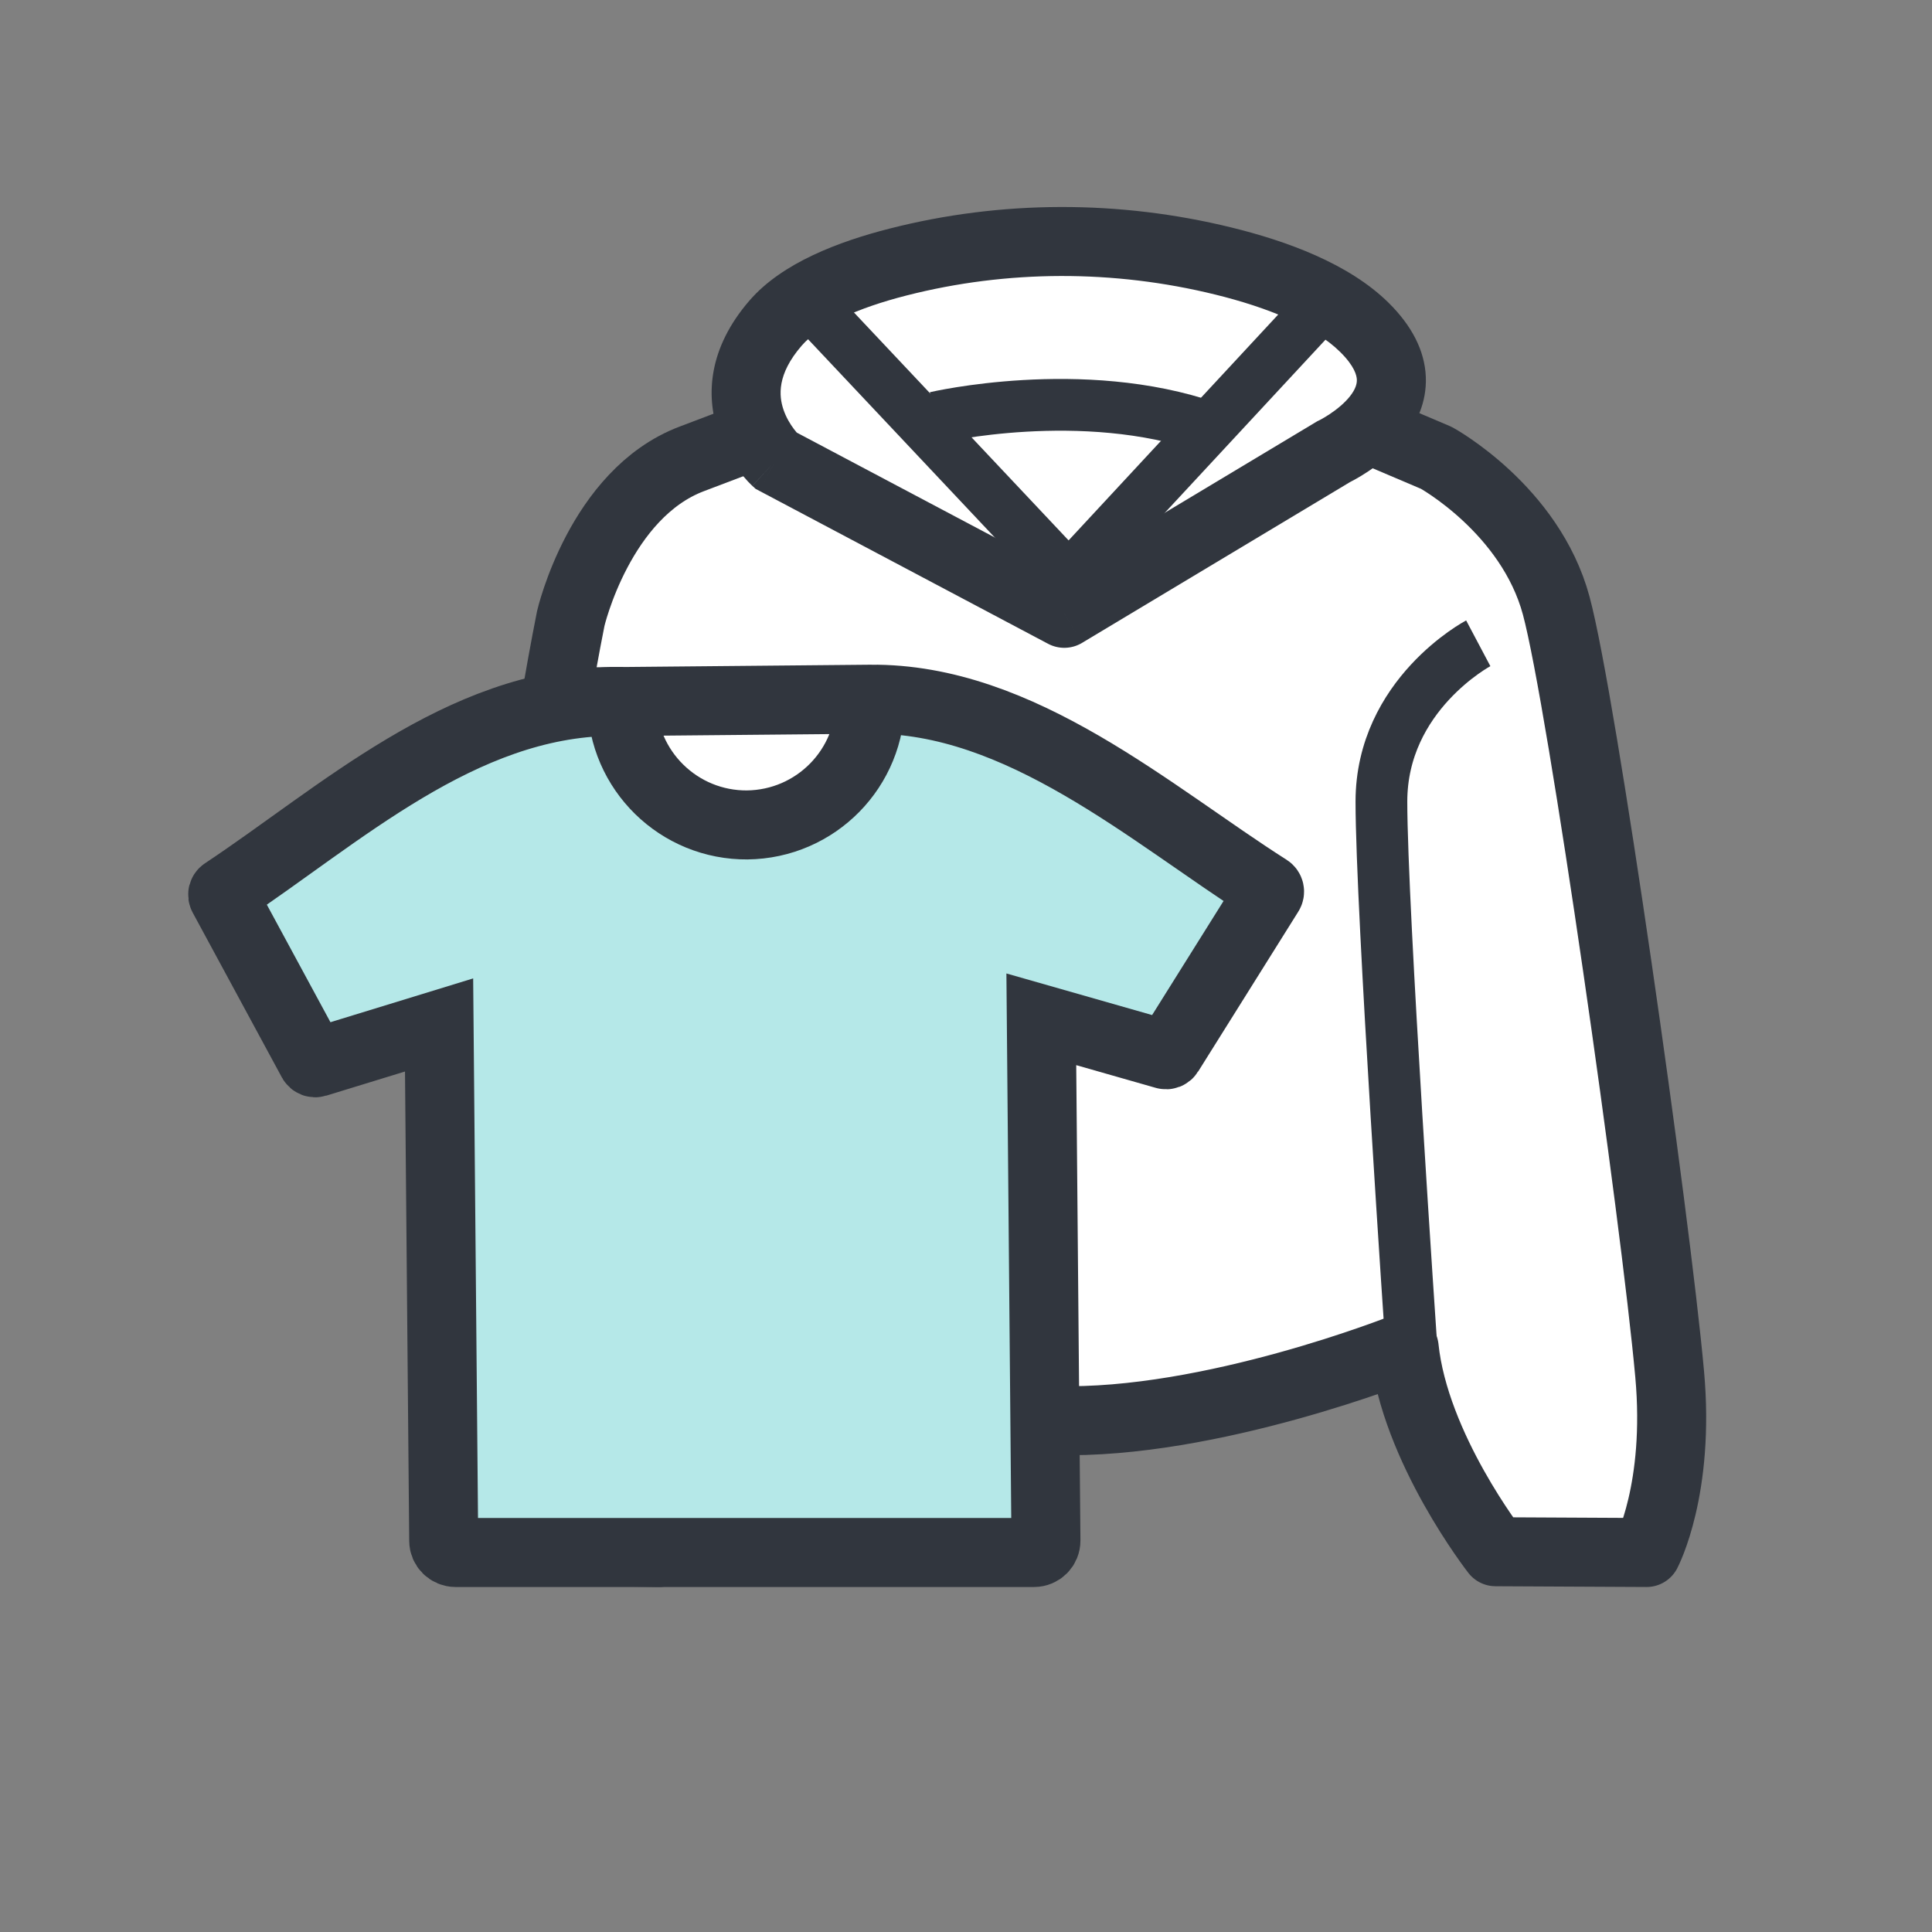
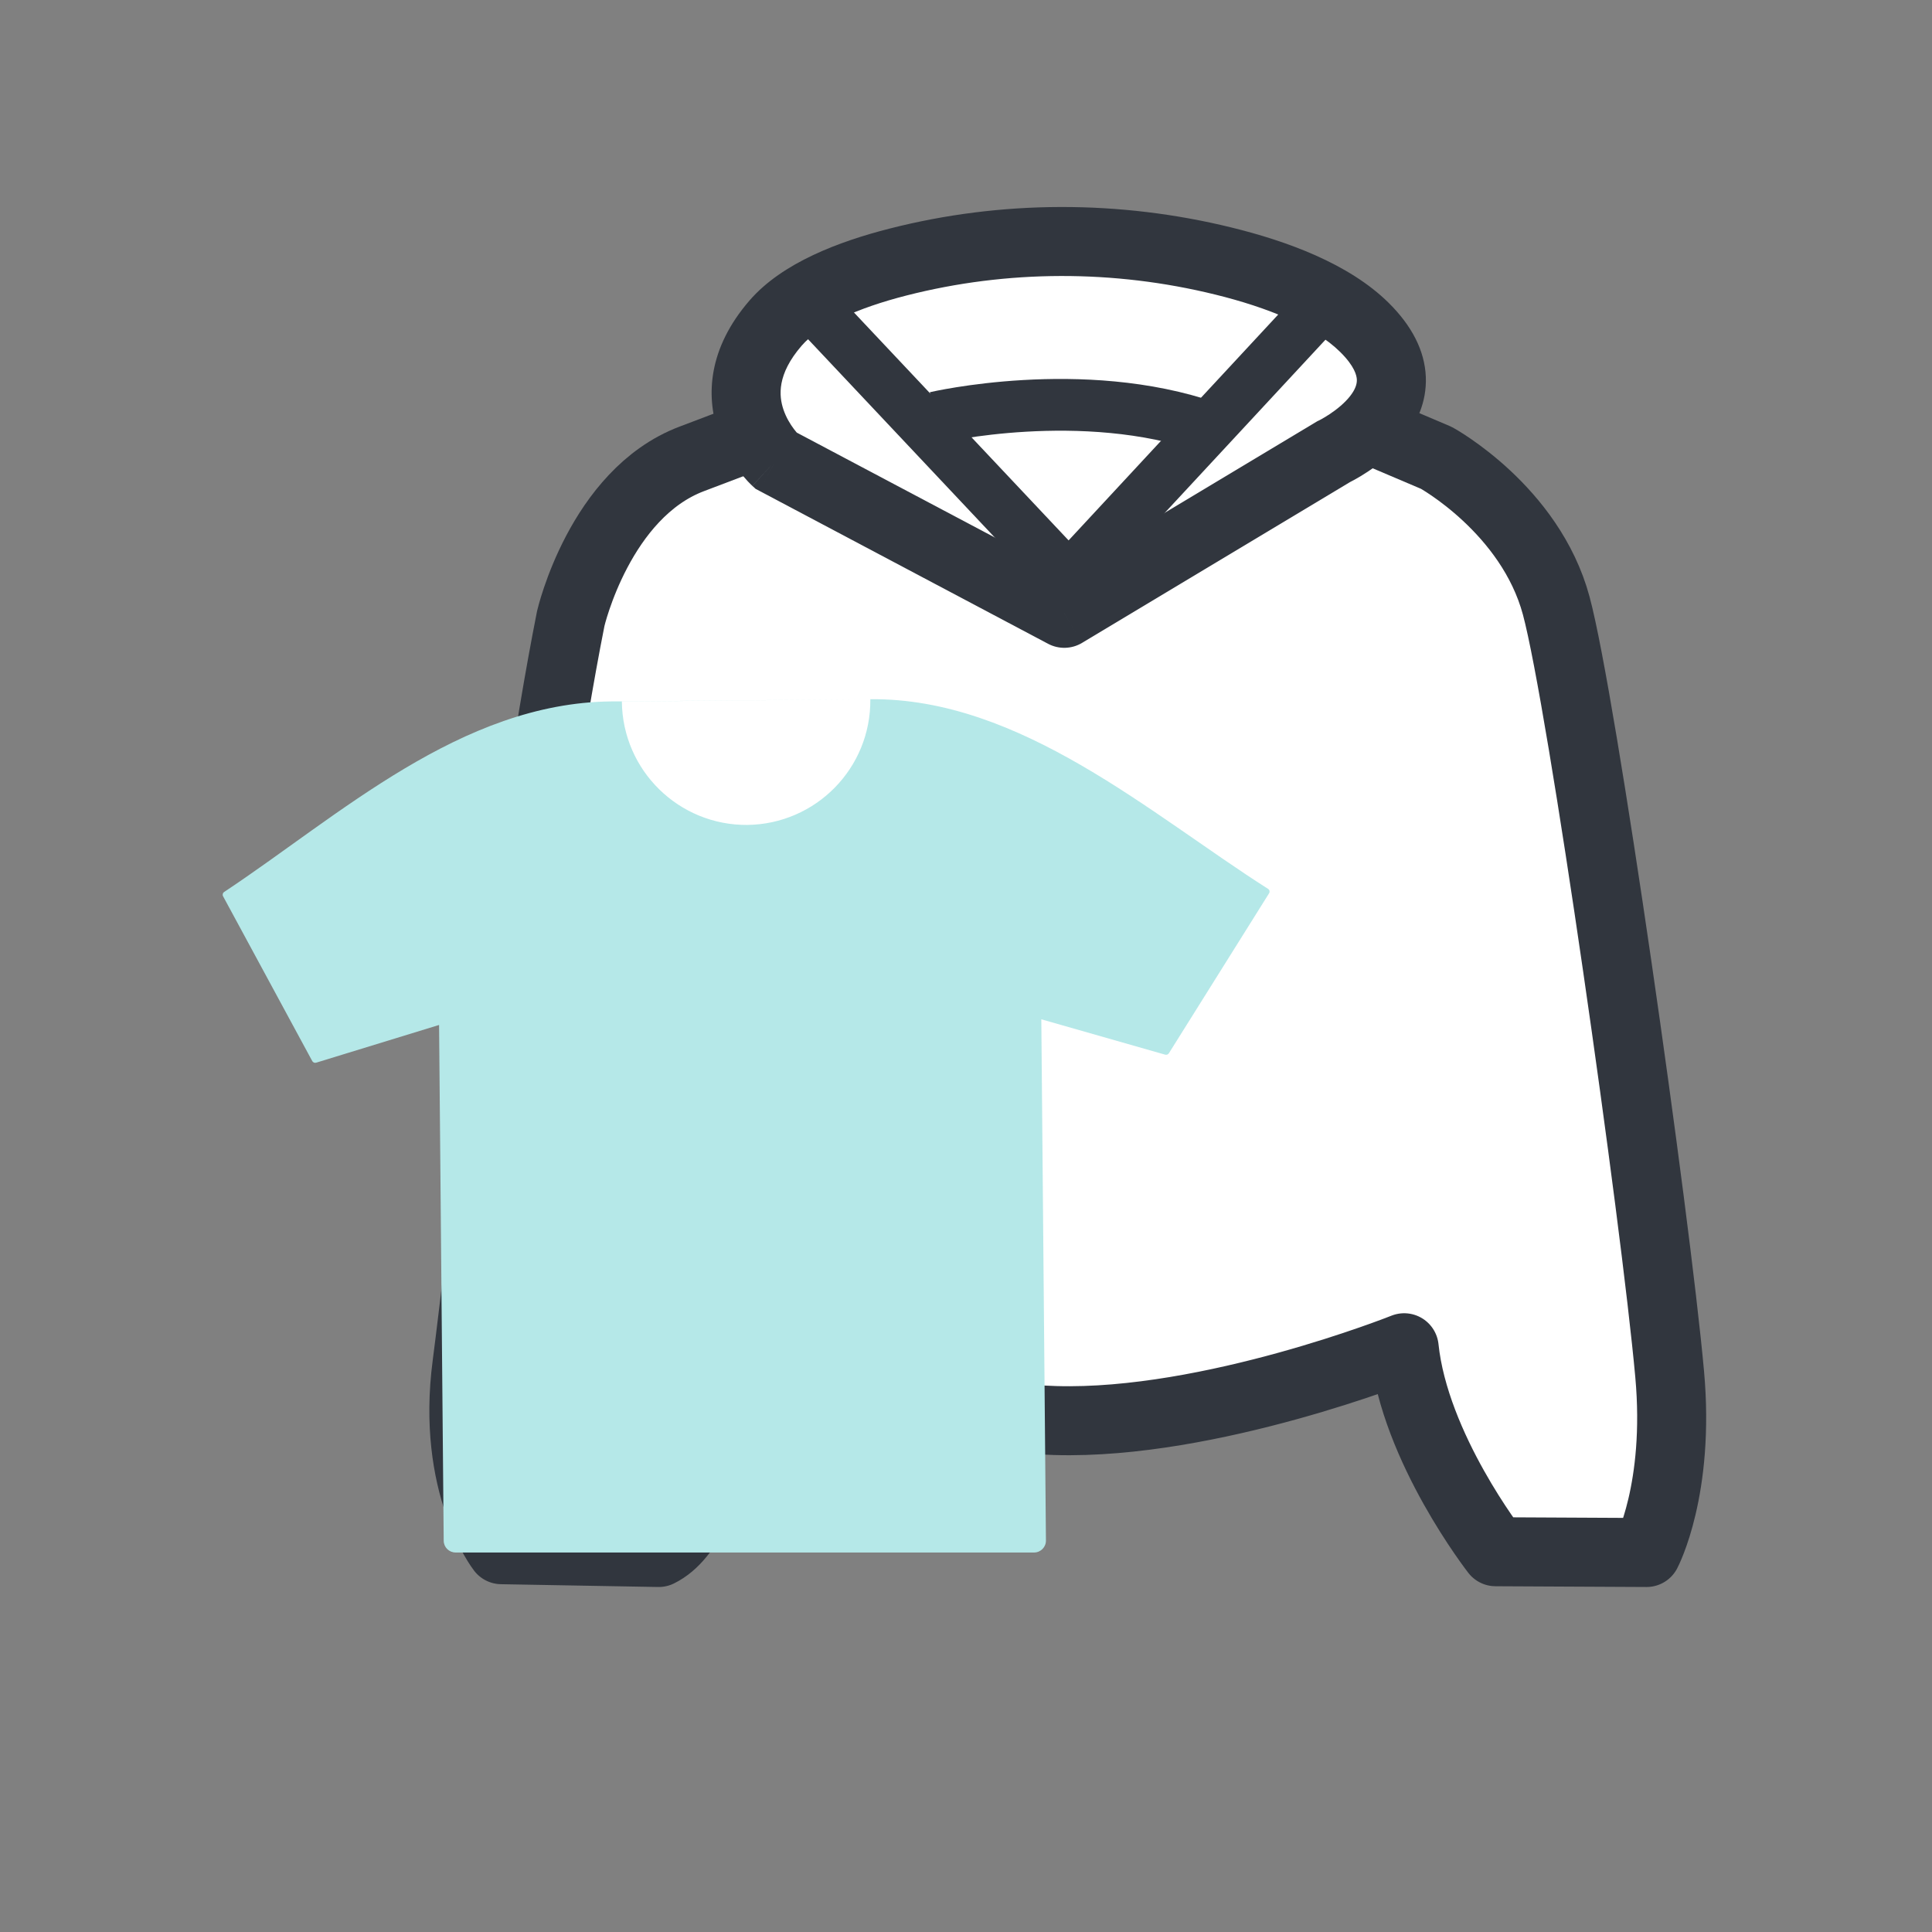
<svg xmlns="http://www.w3.org/2000/svg" width="56" height="56" viewBox="0 0 56 56" fill="none">
  <rect x="0" y="0" width="56" height="56" fill="#808080" stroke="none" />
  <path d="M16.544 17.927C16.544 17.927 17.383 14.31 20.051 13.301C22.719 12.292 25.902 11.077 25.902 11.077C25.902 11.077 27.765 10.482 31.127 10.416C34.489 10.351 36.502 11.09 36.502 11.09L41.635 13.272C41.635 13.272 44.355 14.763 45.108 17.555C45.861 20.347 47.98 35.238 48.396 39.83C48.698 43.165 47.726 45 47.726 45L43.351 44.978C43.351 44.978 41.005 41.975 40.701 39.065C40.701 39.065 35.09 41.308 30.587 41.175C26.084 41.042 21.207 39.065 21.207 39.065C21.207 39.065 20.917 44.106 19.093 45L14.536 44.919C14.536 44.919 13.075 43.043 13.534 39.559C13.927 36.574 15.21 24.644 16.544 17.927L16.544 17.927Z" fill="white" stroke="#31363E" stroke-width="2" stroke-linejoin="round" />
-   <path d="M42.848 18.646C42.848 18.646 40.041 20.133 40.041 23.237C40.041 26.341 40.912 39.066 40.912 39.066" fill="white" />
-   <path d="M42.848 18.646C42.848 18.646 40.041 20.133 40.041 23.237C40.041 26.341 40.912 39.066 40.912 39.066" stroke="#31363E" stroke-width="1.5" stroke-linejoin="round" />
  <path d="M30.848 17.777L22.483 13.346C22.483 13.346 20.555 11.586 22.483 9.362C23.215 8.518 24.596 7.961 26.028 7.596C29.114 6.808 32.366 6.805 35.459 7.566C37.016 7.948 38.598 8.55 39.549 9.491C41.727 11.646 38.655 13.093 38.655 13.093L30.848 17.777Z" fill="white" />
  <path d="M30.848 17.777L30.38 18.661C30.69 18.825 31.063 18.815 31.363 18.635L30.848 17.777ZM22.483 13.346L21.809 14.085L21.903 14.171L22.015 14.23L22.483 13.346ZM22.483 9.362L23.239 10.017L23.239 10.017L22.483 9.362ZM26.028 7.596L25.78 6.627L25.78 6.627L26.028 7.596ZM35.459 7.566L35.22 8.537L35.22 8.537L35.459 7.566ZM39.549 9.491L40.253 8.78L40.253 8.78L39.549 9.491ZM38.655 13.093L38.229 12.188L38.184 12.209L38.141 12.235L38.655 13.093ZM31.317 16.894L22.951 12.463L22.015 14.23L30.38 18.661L31.317 16.894ZM22.483 13.346C23.158 12.608 23.158 12.608 23.158 12.609C23.159 12.609 23.159 12.609 23.159 12.609C23.16 12.61 23.16 12.61 23.16 12.611C23.161 12.611 23.162 12.612 23.163 12.613C23.164 12.614 23.165 12.615 23.166 12.615C23.166 12.616 23.166 12.615 23.164 12.613C23.16 12.609 23.15 12.599 23.136 12.584C23.107 12.554 23.062 12.503 23.011 12.435C22.905 12.295 22.786 12.1 22.708 11.87C22.576 11.476 22.515 10.852 23.239 10.017L21.728 8.707C20.524 10.096 20.463 11.465 20.812 12.506C20.976 12.994 21.218 13.379 21.414 13.639C21.513 13.77 21.604 13.874 21.673 13.949C21.708 13.986 21.738 14.016 21.761 14.039C21.772 14.05 21.782 14.06 21.79 14.067C21.794 14.071 21.798 14.075 21.801 14.078C21.803 14.079 21.804 14.08 21.805 14.082C21.806 14.082 21.807 14.083 21.807 14.083C21.808 14.084 21.808 14.084 21.808 14.084C21.809 14.085 21.809 14.085 22.483 13.346ZM23.239 10.017C23.753 9.424 24.861 8.926 26.275 8.565L25.78 6.627C24.33 6.997 22.677 7.612 21.728 8.707L23.239 10.017ZM26.275 8.565C29.199 7.818 32.285 7.815 35.22 8.537L35.698 6.595C32.448 5.796 29.028 5.797 25.78 6.627L26.275 8.565ZM35.22 8.537C36.745 8.912 38.098 9.462 38.846 10.202L40.253 8.78C39.098 7.637 37.287 6.985 35.698 6.595L35.22 8.537ZM38.846 10.202C39.268 10.619 39.324 10.888 39.329 11.004C39.334 11.129 39.288 11.284 39.133 11.482C38.975 11.683 38.753 11.863 38.546 12.001C38.447 12.067 38.361 12.117 38.302 12.15C38.272 12.166 38.25 12.177 38.237 12.184C38.231 12.187 38.227 12.189 38.225 12.19C38.225 12.19 38.225 12.19 38.225 12.19C38.225 12.19 38.226 12.19 38.227 12.189C38.227 12.189 38.227 12.189 38.228 12.189C38.228 12.188 38.228 12.188 38.228 12.188C38.229 12.188 38.229 12.188 38.655 13.093C39.081 13.997 39.082 13.997 39.082 13.997C39.082 13.997 39.083 13.997 39.083 13.996C39.084 13.996 39.084 13.996 39.085 13.996C39.086 13.995 39.088 13.994 39.09 13.993C39.093 13.992 39.097 13.99 39.102 13.987C39.113 13.982 39.126 13.976 39.141 13.968C39.172 13.952 39.214 13.931 39.264 13.903C39.364 13.848 39.501 13.768 39.656 13.665C39.957 13.464 40.367 13.148 40.705 12.717C41.046 12.284 41.359 11.673 41.328 10.921C41.296 10.16 40.92 9.44 40.253 8.78L38.846 10.202ZM38.141 12.235L30.334 16.92L31.363 18.635L39.17 13.95L38.141 12.235Z" fill="#31363E" />
  <path d="M30.978 16.762L23.343 8.655" stroke="#31363E" stroke-width="1.5" stroke-linejoin="round" />
  <path d="M38.148 9.036L30.978 16.762" stroke="#31363E" stroke-width="1.5" stroke-linejoin="round" />
  <path d="M27.123 12.099C27.123 12.099 31.363 11.11 35.036 12.389L27.123 12.099Z" fill="white" />
  <path d="M27.123 12.099C27.123 12.099 31.363 11.11 35.036 12.389" stroke="#31363E" stroke-width="1.5" stroke-linejoin="round" />
  <path d="M18.025 20.331H17.717C13.358 20.374 9.839 23.637 6.496 25.855C6.455 25.882 6.442 25.935 6.466 25.979L9.051 30.756C9.073 30.796 9.121 30.816 9.165 30.802L12.727 29.709L12.861 44.659C12.862 44.848 13.016 45 13.205 45C15.419 45 27.74 45 29.973 45C30.165 45 30.319 44.844 30.317 44.653L30.183 29.545L33.773 30.57C33.814 30.582 33.858 30.565 33.881 30.529L36.784 25.894C36.812 25.85 36.8 25.793 36.755 25.764C33.365 23.609 29.584 20.224 25.227 20.267C25.247 22.264 23.648 23.892 21.651 23.911L21.672 23.911C19.676 23.931 18.045 22.331 18.025 20.334L25.227 20.267" fill="#B5E8E8" />
-   <path d="M18.025 20.331H17.717C13.358 20.374 9.839 23.637 6.496 25.855C6.455 25.882 6.442 25.935 6.466 25.979L9.051 30.756C9.073 30.796 9.121 30.816 9.165 30.802L12.727 29.709L12.861 44.659C12.862 44.848 13.016 45 13.205 45C15.419 45 27.74 45 29.973 45C30.165 45 30.319 44.844 30.317 44.653L30.183 29.545L33.773 30.57C33.814 30.582 33.858 30.565 33.881 30.529L36.784 25.894C36.812 25.85 36.8 25.793 36.755 25.764C33.365 23.609 29.584 20.224 25.227 20.267C25.247 22.264 23.648 23.892 21.651 23.911L21.672 23.911C19.676 23.931 18.045 22.331 18.025 20.334L25.227 20.267" stroke="#31363E" stroke-width="2" stroke-linecap="round" />
</svg>